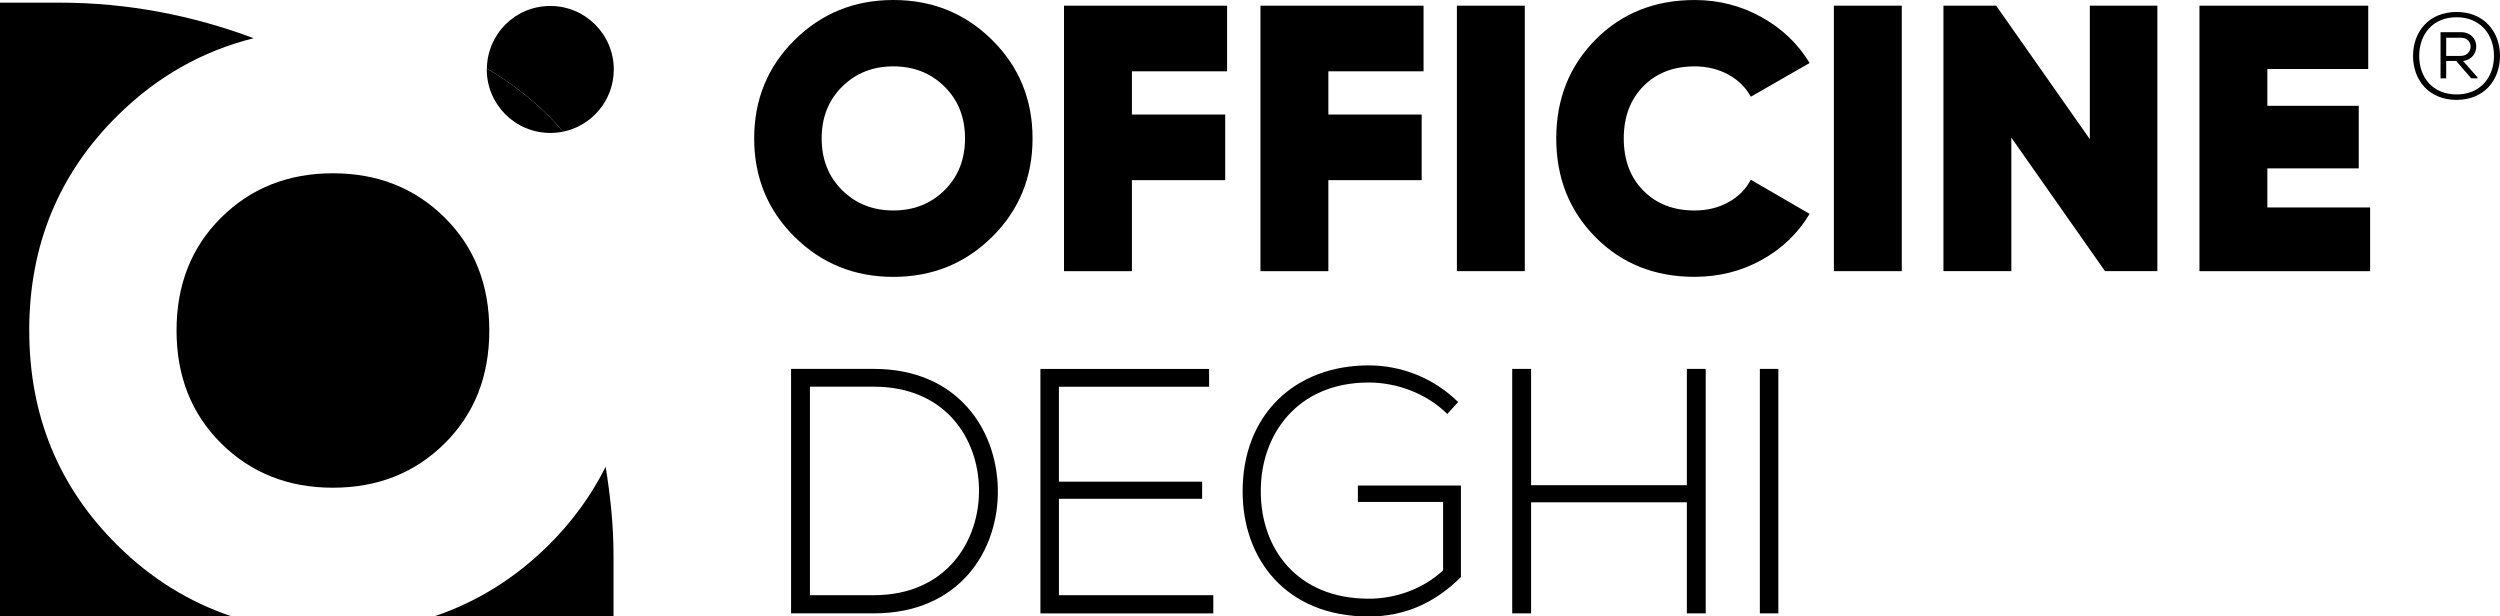
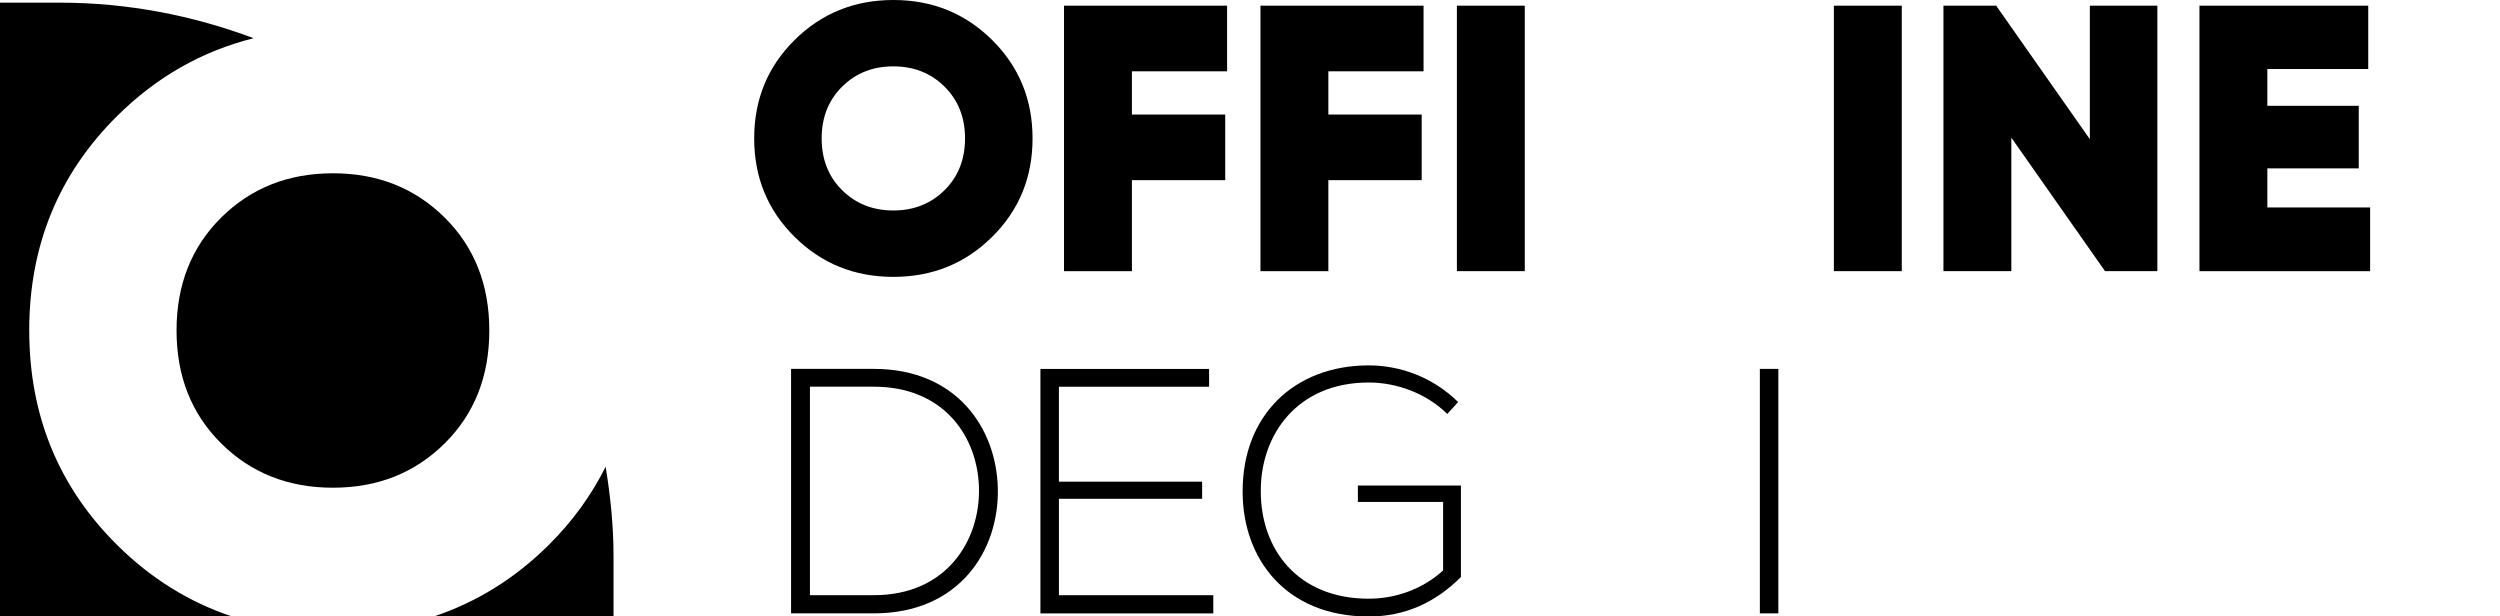
<svg xmlns="http://www.w3.org/2000/svg" id="Livello_1" data-name="Livello 1" viewBox="0 0 1004.43 247.69">
  <g>
    <path d="M400.9,196.19c.56,24.98-15.43,50.24-49.81,50.24h-33.26v-98.22h33.26c33.26,0,49.25,23.86,49.81,47.99ZM325.41,155.36v83.77h25.68c29.19,0,42.66-21.89,42.24-42.94-.42-20.49-13.89-40.83-42.24-40.83h-25.68Z" />
    <path d="M425.45,193.53h57.53v6.88h-57.53v38.73h62.02v7.3h-69.46v-98.22h67.77v7.16h-60.34v38.17Z" />
    <path d="M581.48,166.31c-8.56-8.42-20.49-12.63-31.57-12.63-28.77,0-43.5,21.05-43.36,43.78,0,23.15,14.73,43.08,43.36,43.08,10.52,0,21.47-3.65,29.89-11.37v-27.5h-34.24v-6.6h41.4v36.76c-10.24,10.24-22.45,15.86-37.04,15.86-33.4,0-50.66-23.29-50.66-50.09-.14-30.73,20.77-50.8,50.66-50.8,12.91,0,25.96,4.91,35.92,14.73l-4.35,4.77Z" />
-     <path d="M677.73,246.43v-44.62h-62.58v44.62h-7.58v-98.22h7.58v46.73h62.58v-46.73h7.58v98.22h-7.58Z" />
    <path d="M707.06,246.43v-98.22h7.43v98.22h-7.43Z" />
  </g>
  <g>
    <path d="M398.62,95.16c-10.82,10.72-24.05,16.08-39.69,16.08s-28.87-5.36-39.69-16.08c-10.82-10.72-16.23-23.9-16.23-39.54s5.41-28.82,16.23-39.54c10.82-10.72,24.05-16.08,39.69-16.08s28.88,5.36,39.69,16.08c10.82,10.72,16.23,23.9,16.23,39.54s-5.41,28.83-16.23,39.54ZM338.35,76.41c5.48,5.44,12.34,8.15,20.57,8.15s15.09-2.71,20.57-8.15c5.48-5.43,8.23-12.36,8.23-20.8s-2.74-15.36-8.23-20.8c-5.48-5.43-12.34-8.15-20.57-8.15s-15.08,2.72-20.57,8.15c-5.49,5.44-8.23,12.37-8.23,20.8s2.74,15.37,8.23,20.8Z" />
    <path d="M493.01,28.65h-38.24v17.37h37.49v26.36h-37.49v36.57h-27.28V2.28h65.52v26.36Z" />
    <path d="M571.94,28.65h-38.24v17.37h37.49v26.36h-37.49v36.57h-27.28V2.28h65.52v26.36Z" />
    <path d="M585.34,2.28h27.28v106.66h-27.28V2.28Z" />
-     <path d="M680.88,111.23c-16.05,0-29.33-5.31-39.85-15.92-10.51-10.61-15.77-23.85-15.77-39.69s5.26-29.08,15.77-39.69c10.52-10.61,23.8-15.92,39.85-15.92,9.65,0,18.59,2.28,26.82,6.86,8.23,4.57,14.68,10.72,19.35,18.44l-23.62,13.56c-2.03-3.76-5.05-6.73-9.07-8.92-4.01-2.18-8.51-3.28-13.48-3.28-8.53,0-15.42,2.67-20.65,8-5.23,5.33-7.85,12.32-7.85,20.95s2.61,15.62,7.85,20.95c5.23,5.33,12.11,8,20.65,8,4.98,0,9.47-1.09,13.48-3.28,4.01-2.18,7.03-5.2,9.07-9.07l23.62,13.71c-4.67,7.82-11.1,14-19.27,18.51-8.18,4.52-17.14,6.78-26.89,6.78Z" />
    <path d="M736.8,2.28h27.28v106.66h-27.28V2.28Z" />
    <path d="M839.65,2.28h27.12v106.66h-21.03l-37.64-53.64v53.64h-27.28V2.28h21.18l37.64,53.64V2.28Z" />
    <path d="M910.96,83.35h41.29v25.6h-68.57V2.28h67.81v25.45h-40.53v14.78h36.72v25.14h-36.72v15.69Z" />
  </g>
  <g>
    <path d="M133.76,69.62c-17.95,0-32.92,5.93-44.88,17.78-11.96,11.86-17.95,26.99-17.95,45.38s5.99,33.52,17.95,45.38c11.97,11.86,26.93,17.79,44.88,17.79s32.91-5.93,44.88-17.79c11.97-11.85,17.95-26.98,17.95-45.38s-5.98-33.52-17.95-45.38c-11.97-11.85-26.92-17.78-44.88-17.78Z" />
    <path d="M11.74,132.79c0-34.13,11.8-62.89,35.41-86.27,15.85-15.71,34.14-26.01,54.75-31.17C77.65,6.27,51.5,1.07,24.08,1.07H0v246.5h92.86c-16.94-5.72-32.21-15.14-45.7-28.51-23.61-23.38-35.41-52.14-35.41-86.27Z" />
    <path d="M220.36,219.06c-13.5,13.37-28.78,22.78-45.71,28.51h71.85v-24.08c0-12.27-1.25-24.22-3.17-35.95-5.71,11.4-13.29,21.94-22.97,31.53Z" />
-     <path d="M226.23,52.9c11.63-2.38,20.37-12.66,20.37-24.99,0-14.09-11.42-25.51-25.51-25.51s-25.28,11.24-25.48,25.16c8.79,5.13,17.07,11.36,24.75,18.96,2.09,2.07,3.97,4.23,5.87,6.38Z" />
-     <path d="M221.09,53.41c1.76,0,3.48-.18,5.14-.52-1.9-2.15-3.78-4.31-5.87-6.38-7.67-7.6-15.96-13.83-24.75-18.96,0,.12-.04.23-.04.35,0,14.09,11.42,25.51,25.51,25.51Z" />
  </g>
-   <path d="M1004.43,22.46c0,9.58-6.25,17.67-17.47,17.67s-17.47-8.08-17.47-17.67,6.29-17.65,17.47-17.65,17.47,8.04,17.47,17.65ZM986.97,37.94c9.58,0,15.04-6.87,15.04-15.48s-5.47-15.53-15.04-15.53-15,6.88-15,15.53,5.42,15.48,15,15.48ZM988.76,12.93h-8.22v18.53h2.27v-6.97h4.01l6.05,6.97h2.52v-.39l-5.81-6.58c7.36-.91,7.06-11.56-.82-11.56ZM982.81,15.16h5.95c5.22,0,5.13,7.3-.15,7.3h-5.8v-7.3Z" />
</svg>